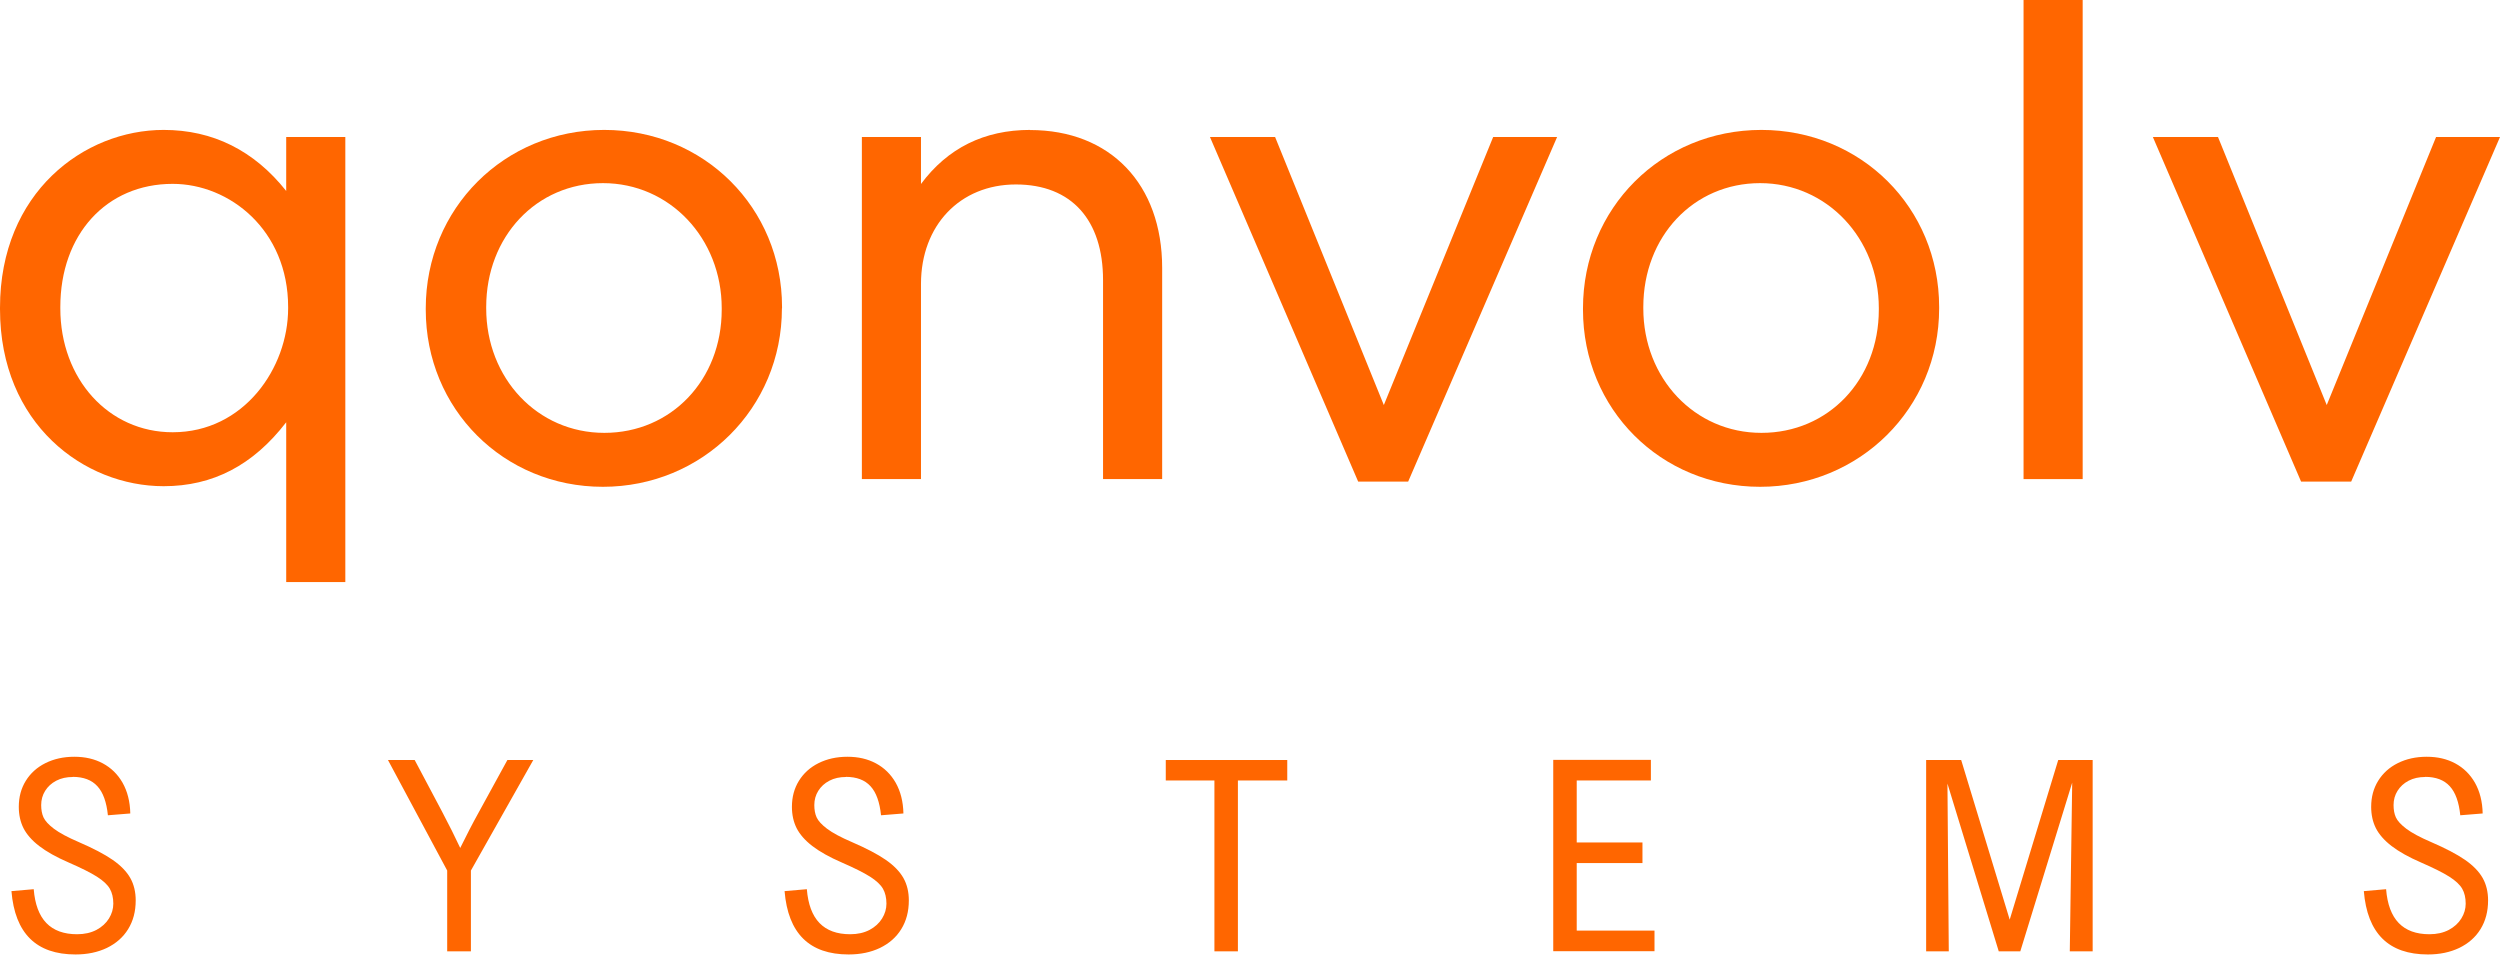
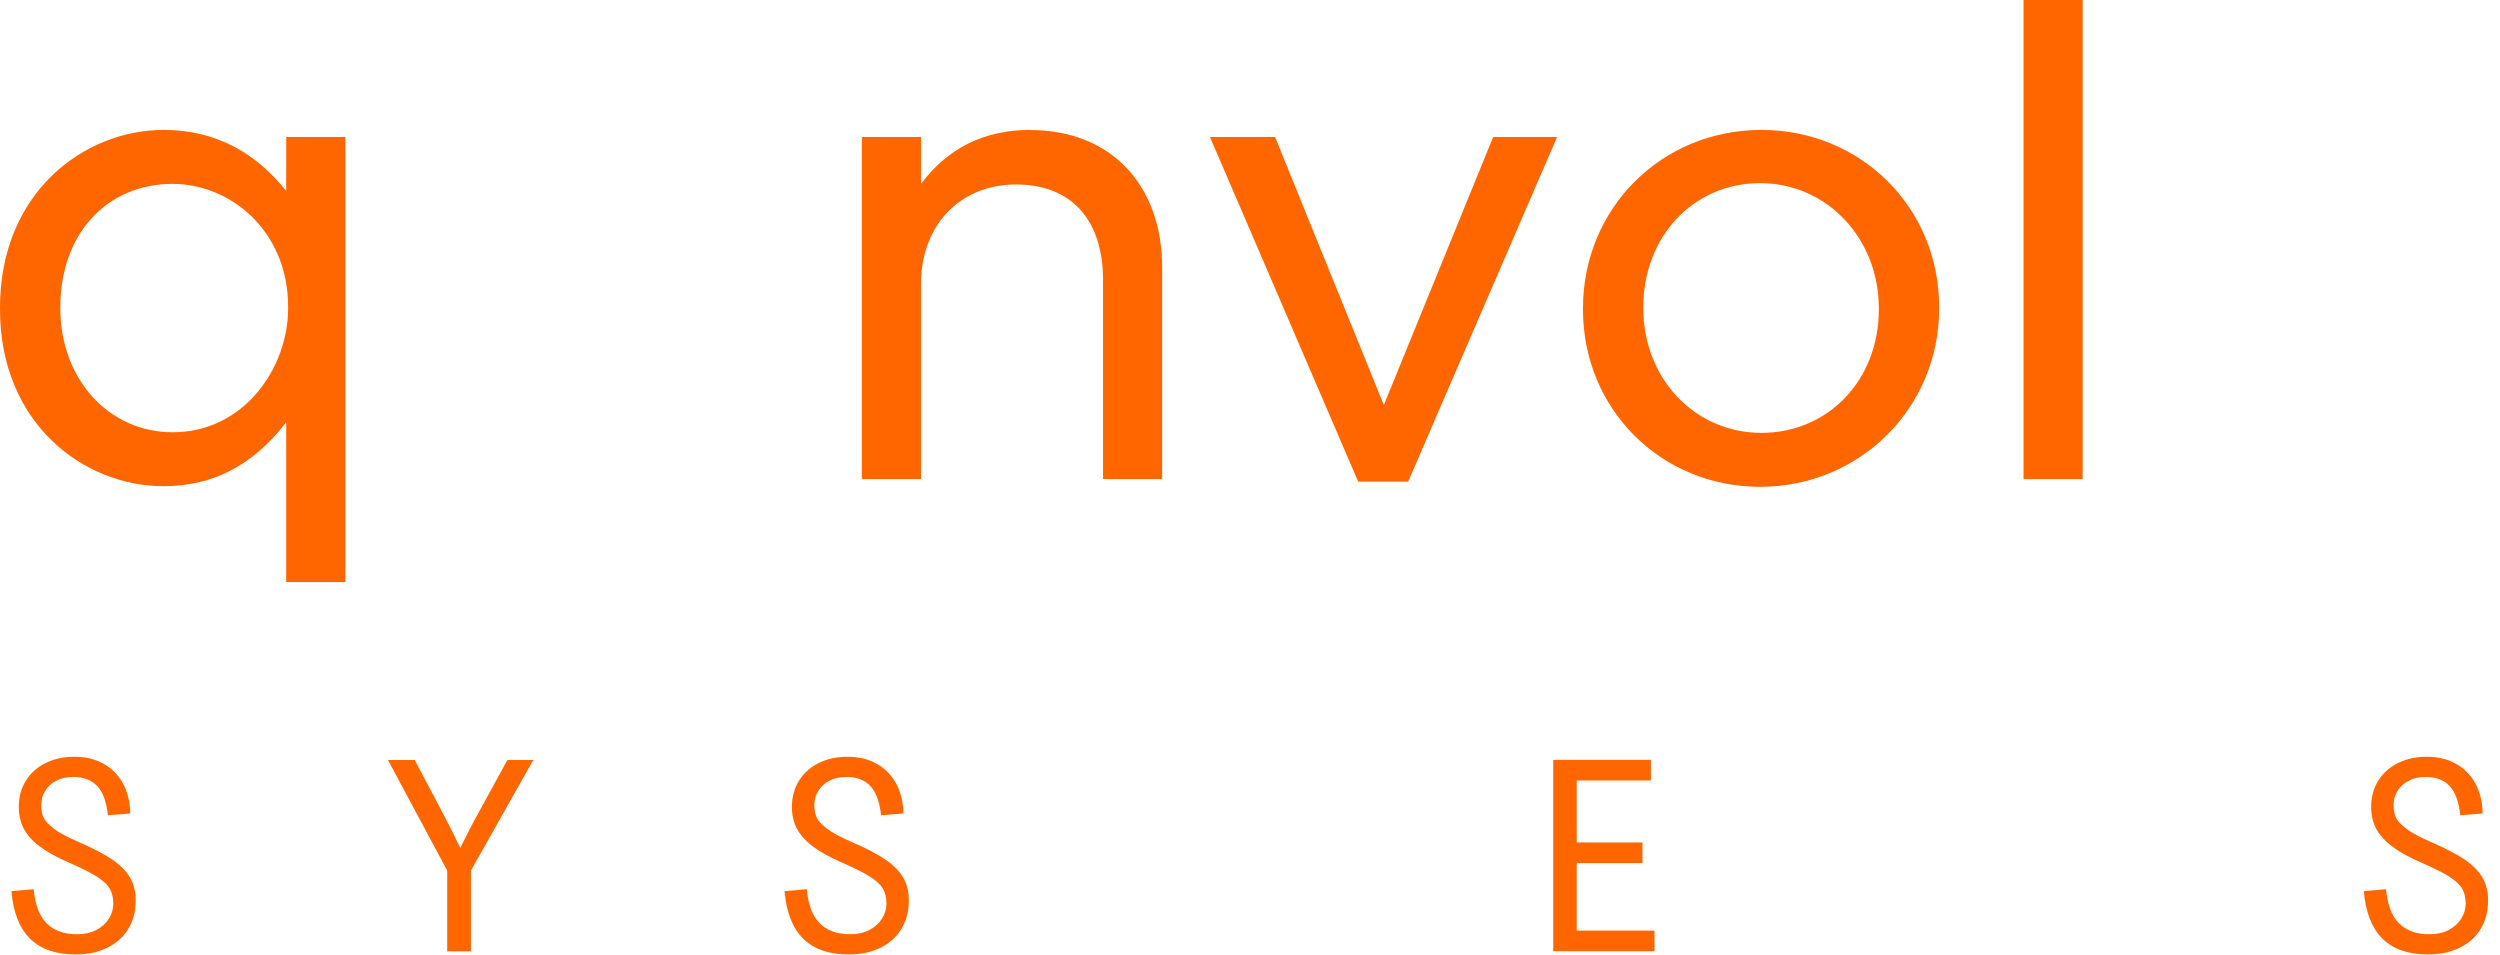
<svg xmlns="http://www.w3.org/2000/svg" id="Layer_2" data-name="Layer 2" width="207.63" height="79.28" viewBox="0 0 207.63 79.28">
  <g id="Layer_1-2" data-name="Layer 1">
    <g>
      <g>
        <path d="M23.77,15.86c-2.67-3.36-6.09-5.07-10.18-5.07C7,10.79,0,15.97,0,25.56v.11c0,9.56,7,14.71,13.59,14.71,4.09,0,7.43-1.74,10.18-5.31v13.27h4.91V11.38h-4.91v4.48Zm-9.43,20.04c-5.32,0-9.33-4.42-9.33-10.29v-.11c0-6.03,3.83-10.23,9.33-10.23,4.72,0,9.59,3.83,9.59,10.23v.11c0,4.95-3.67,10.29-9.59,10.29Z" style="fill: #f60;" />
-         <path d="M64.95,25.61v-.11c0-8.25-6.49-14.71-14.77-14.71s-14.82,6.51-14.82,14.82v.11c0,8.25,6.46,14.71,14.71,14.71s14.87-6.51,14.87-14.82Zm-5.01,0v.11c0,5.83-4.19,10.23-9.75,10.23s-9.81-4.54-9.81-10.34v-.11c0-5.86,4.17-10.29,9.7-10.29s9.86,4.57,9.86,10.39Z" style="fill: #f60;" />
        <path d="M85.55,10.79c-3.81,0-6.85,1.51-9.06,4.49v-3.9h-4.91v28.41h4.91V23.58c0-4.86,3.24-8.26,7.88-8.26s7.24,2.97,7.24,7.94v16.53h4.91V22.25c0-6.96-4.31-11.45-10.97-11.45Z" style="fill: #f60;" />
        <polygon points="114.93 33.64 105.9 11.38 100.49 11.38 112.8 40 116.95 40 129.32 11.38 124.01 11.38 114.93 33.64" style="fill: #f60;" />
        <path d="M146.29,10.79c-8.31,0-14.82,6.51-14.82,14.82v.11c0,8.25,6.46,14.71,14.71,14.71s14.87-6.51,14.87-14.82v-.11c0-8.25-6.49-14.71-14.77-14.71Zm9.75,14.82v.11c0,5.83-4.19,10.23-9.75,10.23s-9.81-4.54-9.81-10.34v-.11c0-5.86,4.17-10.29,9.7-10.29s9.86,4.57,9.86,10.39Z" style="fill: #f60;" />
        <rect x="168.06" width="4.91" height="39.79" style="fill: #f60;" />
-         <polygon points="202.32 11.38 193.24 33.64 184.21 11.38 178.8 11.38 191.11 40 195.27 40 207.63 11.38 202.32 11.38" style="fill: #f60;" />
      </g>
      <g>
        <path d="M6.05,64.53c-.52,0-.98,.1-1.38,.31-.4,.21-.7,.49-.92,.84-.22,.35-.33,.75-.33,1.18,0,.39,.06,.73,.19,1.02s.42,.61,.87,.95,1.14,.71,2.07,1.11c1.18,.51,2.12,1,2.8,1.47s1.17,.98,1.47,1.51c.3,.53,.45,1.16,.45,1.86,0,.92-.21,1.71-.63,2.39-.42,.68-1.01,1.19-1.77,1.56-.76,.36-1.62,.54-2.6,.54-3.26,0-5.03-1.75-5.32-5.26l1.85-.16c.1,1.25,.45,2.19,1.05,2.81,.6,.62,1.45,.93,2.55,.93,.62,0,1.15-.12,1.61-.36,.45-.24,.8-.56,1.04-.95,.24-.39,.36-.8,.36-1.23,0-.49-.1-.91-.29-1.24s-.55-.67-1.07-1c-.52-.33-1.3-.72-2.33-1.17-1.04-.45-1.86-.91-2.47-1.38-.61-.47-1.04-.97-1.3-1.48-.26-.52-.39-1.11-.39-1.77,0-.81,.19-1.53,.58-2.16,.39-.63,.93-1.12,1.63-1.47,.7-.35,1.5-.53,2.4-.53s1.68,.18,2.37,.55c.69,.37,1.24,.91,1.64,1.61,.4,.71,.62,1.56,.64,2.55l-1.86,.15c-.11-1.09-.4-1.9-.87-2.41-.47-.52-1.16-.78-2.05-.78Z" style="fill: #f60;" />
        <path d="M38.21,70.45c.53-1.07,1.03-2.05,1.52-2.93l2.41-4.4h2.15l-5.18,9.18v6.71h-1.97v-6.71l-4.92-9.18h2.22l2.28,4.3c.57,1.08,1.07,2.08,1.51,3.02Z" style="fill: #f60;" />
        <path d="M70.26,64.53c-.52,0-.98,.1-1.38,.31-.4,.21-.7,.49-.92,.84-.22,.35-.33,.75-.33,1.18,0,.39,.06,.73,.19,1.02s.42,.61,.87,.95,1.14,.71,2.07,1.11c1.18,.51,2.12,1,2.8,1.47s1.17,.98,1.47,1.51c.3,.53,.45,1.16,.45,1.86,0,.92-.21,1.71-.63,2.39-.42,.68-1.01,1.19-1.77,1.56-.76,.36-1.62,.54-2.6,.54-3.26,0-5.03-1.75-5.32-5.26l1.85-.16c.1,1.25,.45,2.19,1.05,2.81,.6,.62,1.45,.93,2.55,.93,.62,0,1.15-.12,1.61-.36,.45-.24,.8-.56,1.04-.95,.24-.39,.36-.8,.36-1.23,0-.49-.1-.91-.29-1.24s-.55-.67-1.07-1c-.52-.33-1.3-.72-2.33-1.17-1.04-.45-1.86-.91-2.47-1.38-.61-.47-1.04-.97-1.3-1.48-.26-.52-.39-1.11-.39-1.77,0-.81,.19-1.53,.58-2.16,.39-.63,.93-1.12,1.63-1.47,.7-.35,1.5-.53,2.4-.53s1.68,.18,2.37,.55c.69,.37,1.24,.91,1.64,1.61,.4,.71,.62,1.56,.64,2.55l-1.86,.15c-.11-1.09-.4-1.9-.87-2.41-.47-.52-1.16-.78-2.05-.78Z" style="fill: #f60;" />
-         <path d="M102.81,64.82v14.19h-1.95v-14.19h-4.04v-1.7h10.09v1.7h-4.1Z" style="fill: #f60;" />
        <path d="M130.95,64.83v5.14h5.46v1.71h-5.46v5.61h6.46v1.71h-8.41v-15.89h8.11v1.71h-6.16Z" style="fill: #f60;" />
-         <path d="M171.9,79.01l.2-14.01-4.31,14.01h-1.79l-4.26-13.93,.11,13.93h-1.88v-15.89h2.91l4.03,13.26,4.03-13.26h2.86v15.89h-1.91Z" style="fill: #f60;" />
        <path d="M201.42,64.53c-.52,0-.98,.1-1.38,.31-.4,.21-.7,.49-.92,.84-.22,.35-.33,.75-.33,1.18,0,.39,.06,.73,.19,1.02s.42,.61,.87,.95,1.14,.71,2.07,1.11c1.18,.51,2.12,1,2.8,1.47s1.17,.98,1.47,1.51c.3,.53,.45,1.16,.45,1.86,0,.92-.21,1.71-.63,2.39-.42,.68-1.01,1.19-1.77,1.56-.76,.36-1.62,.54-2.6,.54-3.26,0-5.03-1.75-5.32-5.26l1.85-.16c.1,1.25,.45,2.19,1.05,2.81,.6,.62,1.45,.93,2.55,.93,.62,0,1.15-.12,1.61-.36,.45-.24,.8-.56,1.04-.95,.24-.39,.36-.8,.36-1.23,0-.49-.1-.91-.29-1.24s-.55-.67-1.07-1c-.52-.33-1.3-.72-2.33-1.17-1.04-.45-1.86-.91-2.47-1.38-.61-.47-1.04-.97-1.3-1.48-.26-.52-.39-1.11-.39-1.77,0-.81,.19-1.53,.58-2.16,.39-.63,.93-1.12,1.63-1.47s1.5-.53,2.4-.53,1.68,.18,2.37,.55c.69,.37,1.24,.91,1.64,1.61,.4,.71,.62,1.56,.64,2.55l-1.86,.15c-.11-1.09-.4-1.9-.87-2.41-.47-.52-1.16-.78-2.05-.78Z" style="fill: #f60;" />
      </g>
    </g>
  </g>
</svg>